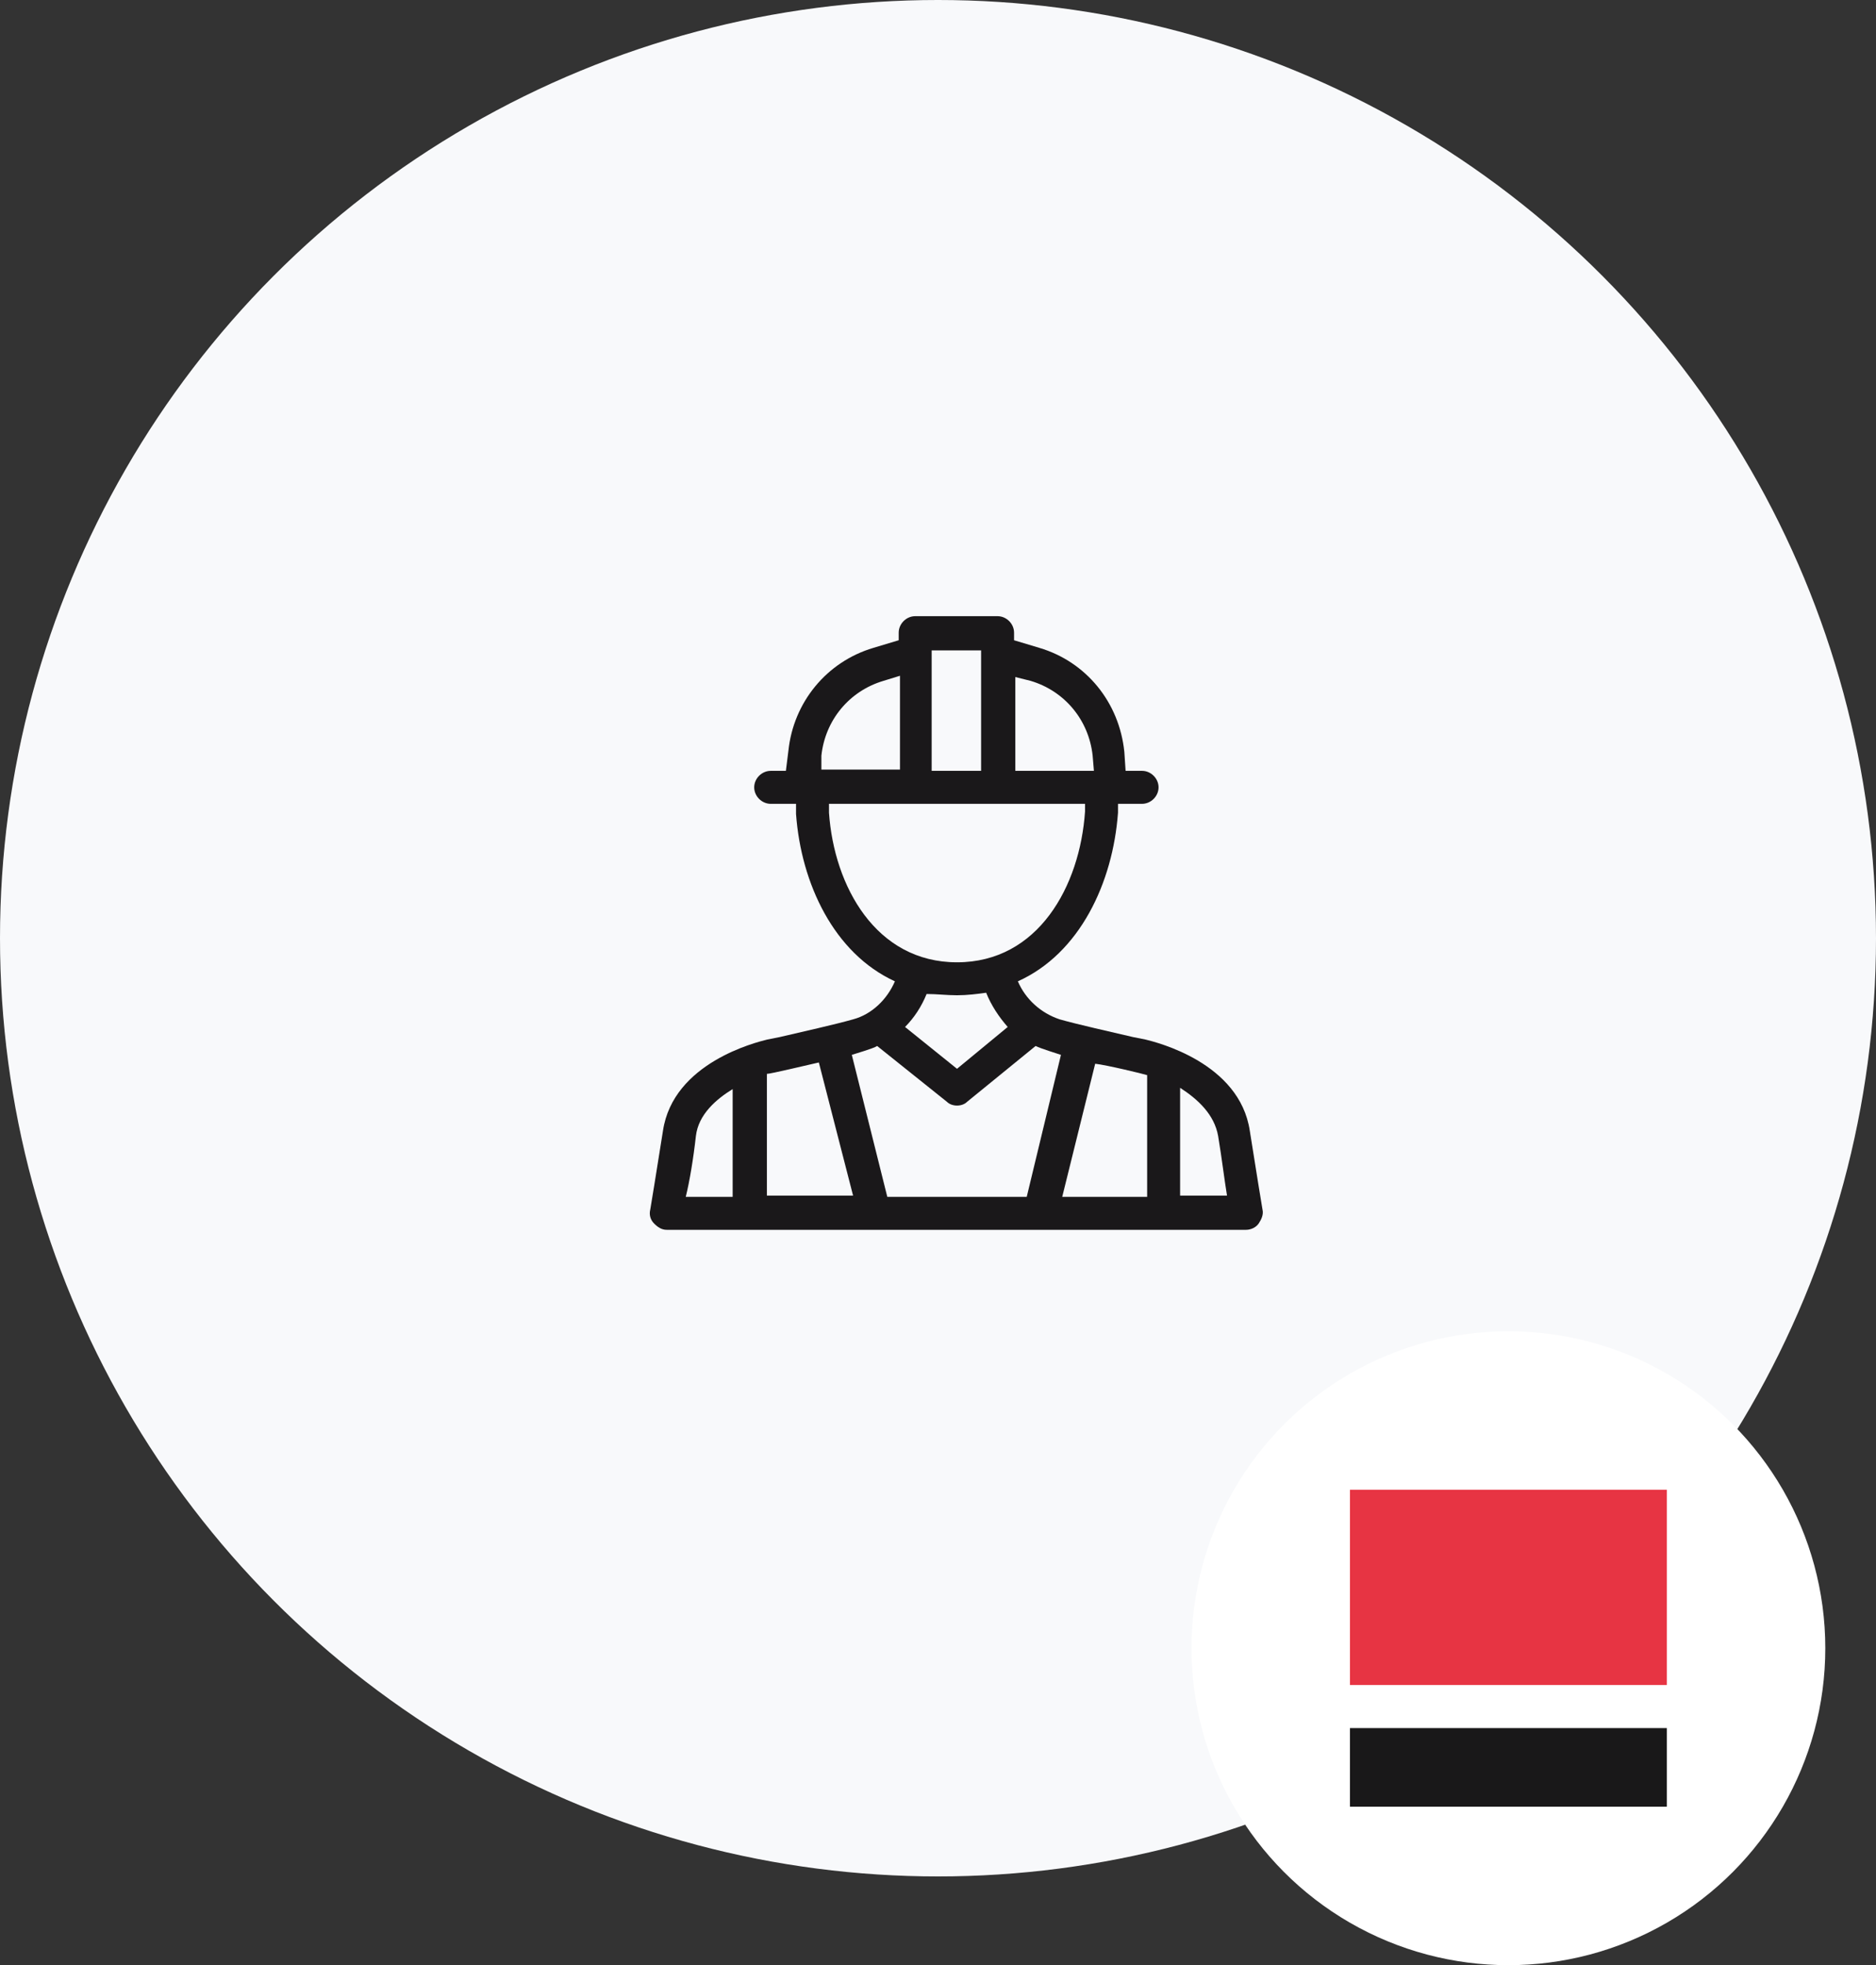
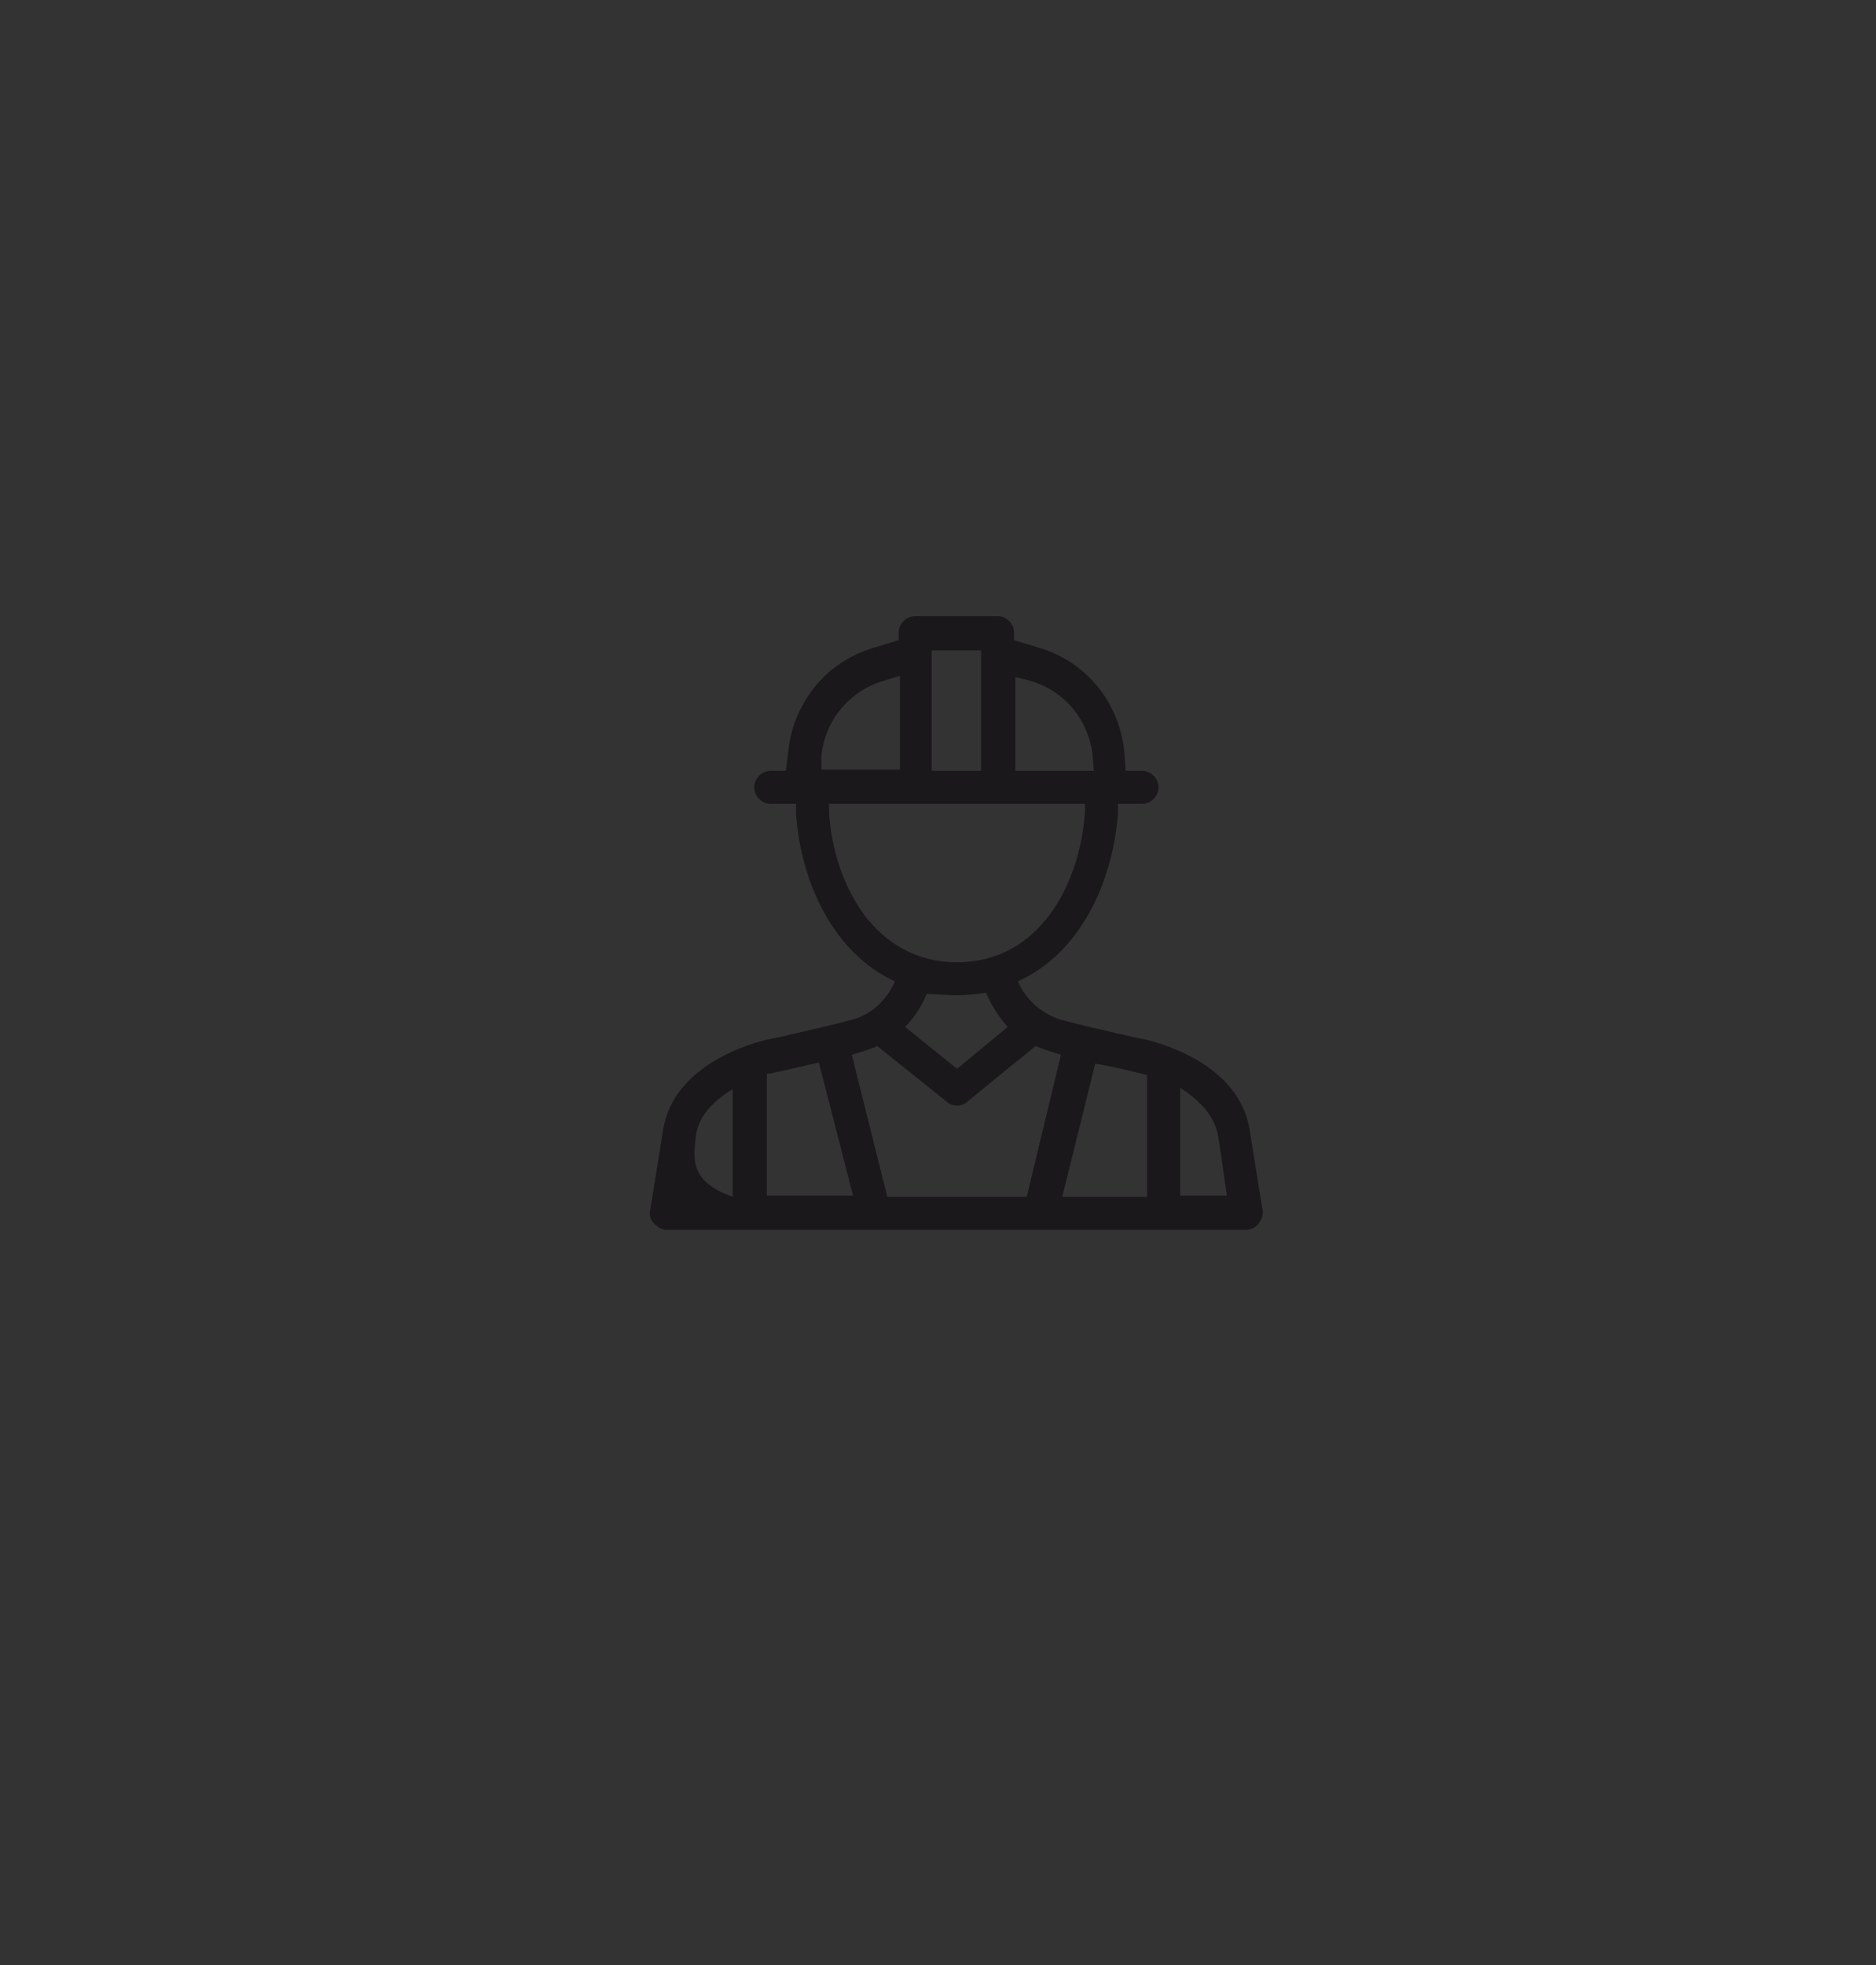
<svg xmlns="http://www.w3.org/2000/svg" version="1.1" id="Warstwa_1" x="0px" y="0px" viewBox="0 0 148 155" style="enable-background:new 0 0 148 155;" xml:space="preserve">
  <rect x="0" y="0" width="148" height="155" fill="#333333" stroke="none" />
  <style type="text/css">
	.st0{fill:#F8F9FB;}
	.st1{fill:#FFFFFF;}
	.st2{fill:#E73443;}
	.st3{fill:#191819;}
	.st4{fill:#1A181A;}
</style>
-   <circle class="st0" cx="74" cy="74" r="74" />
  <g>
-     <circle class="st1" cx="119" cy="130" r="25" />
-   </g>
-   <rect x="106.5" y="117.5" class="st2" width="25" height="15.4" />
-   <rect x="106.5" y="136.3" class="st3" width="25" height="6.2" />
-   <path class="st4" d="M52.6,97h45.7c0.4,0,0.8-0.2,1-0.5s0.4-0.7,0.3-1.1c0,0-0.5-3-1-6.2c-0.8-5.4-7.4-7-8.2-7.2c0,0,0,0,0,0l-1-0.2  c-1.7-0.4-4.4-1-5.8-1.4c-1.5-0.5-2.7-1.6-3.3-3c4.9-2.2,7.5-7.8,7.9-13.3v-0.7h1.9c0.7,0,1.3-0.6,1.3-1.3c0-0.7-0.6-1.3-1.3-1.3  h-1.3l-0.1-1.5c-0.4-3.9-3-7.1-6.7-8.2l-2-0.6v-0.6c0-0.7-0.6-1.3-1.3-1.3h-6.5c-0.7,0-1.3,0.6-1.3,1.3l0,0.6l-2,0.6  c-3.7,1.1-6.3,4.3-6.7,8.1L62,60.8h-1.2c-0.7,0-1.3,0.6-1.3,1.3s0.6,1.3,1.3,1.3h2l0,0.8c0.4,5.5,3,11,7.8,13.2  c-0.6,1.4-1.8,2.6-3.3,3c-1.4,0.4-4.1,1-5.8,1.4l-1,0.2c0,0,0,0,0,0c-0.8,0.2-7.4,1.8-8.2,7.2c-0.5,3.2-1,6.2-1,6.2  c-0.1,0.4,0,0.8,0.3,1.1C51.9,96.8,52.2,97,52.6,97z M64.6,83.8l2.7,10.5h-6.8v-9.6C60.8,84.7,63.7,84,64.6,83.8z M90.5,84.8v9.6  h-6.7l2.6-10.5C87.3,84,90.2,84.7,90.5,84.8z M96.1,89.6c0.3,1.8,0.5,3.5,0.7,4.7h-3.7v-8.5C94.5,86.7,95.8,87.9,96.1,89.6z   M81.3,53.7c2.7,0.8,4.6,3.1,4.9,5.9l0.1,1.2h-6.2v-7.4L81.3,53.7z M77.4,51.3v9.5h-3.9l0-9.5H77.4z M64.8,59.6  c0.3-2.8,2.2-5.1,4.9-5.9l1.3-0.4l0,7.4h-6.2L64.8,59.6z M65.4,64.1v-0.7h6.8h0h13.4l0,0.6c-0.4,5.9-3.7,11.9-10.1,11.9  S65.8,69.9,65.4,64.1z M75.5,78.5c0.8,0,1.6-0.1,2.3-0.2c0.4,1,1,1.9,1.7,2.7l-4,3.3l-4.1-3.3c0.7-0.7,1.3-1.6,1.7-2.6  C73.9,78.4,74.7,78.5,75.5,78.5z M69.2,82.5l5.5,4.4c0.2,0.2,0.5,0.3,0.8,0.3c0.3,0,0.6-0.1,0.8-0.3l5.4-4.4c0.4,0.2,1.7,0.6,2,0.7  l-2.7,11.2H70l-2.8-11.2C67.5,83.1,68.9,82.7,69.2,82.5z M54.9,89.6c0.2-1.7,1.6-2.9,2.9-3.7v8.5h-3.7  C54.4,93.2,54.7,91.4,54.9,89.6z" />
+     </g>
+   <path class="st4" d="M52.6,97h45.7c0.4,0,0.8-0.2,1-0.5s0.4-0.7,0.3-1.1c0,0-0.5-3-1-6.2c-0.8-5.4-7.4-7-8.2-7.2c0,0,0,0,0,0l-1-0.2  c-1.7-0.4-4.4-1-5.8-1.4c-1.5-0.5-2.7-1.6-3.3-3c4.9-2.2,7.5-7.8,7.9-13.3v-0.7h1.9c0.7,0,1.3-0.6,1.3-1.3c0-0.7-0.6-1.3-1.3-1.3  h-1.3l-0.1-1.5c-0.4-3.9-3-7.1-6.7-8.2l-2-0.6v-0.6c0-0.7-0.6-1.3-1.3-1.3h-6.5c-0.7,0-1.3,0.6-1.3,1.3l0,0.6l-2,0.6  c-3.7,1.1-6.3,4.3-6.7,8.1L62,60.8h-1.2c-0.7,0-1.3,0.6-1.3,1.3s0.6,1.3,1.3,1.3h2l0,0.8c0.4,5.5,3,11,7.8,13.2  c-0.6,1.4-1.8,2.6-3.3,3c-1.4,0.4-4.1,1-5.8,1.4l-1,0.2c0,0,0,0,0,0c-0.8,0.2-7.4,1.8-8.2,7.2c-0.5,3.2-1,6.2-1,6.2  c-0.1,0.4,0,0.8,0.3,1.1C51.9,96.8,52.2,97,52.6,97z M64.6,83.8l2.7,10.5h-6.8v-9.6C60.8,84.7,63.7,84,64.6,83.8z M90.5,84.8v9.6  h-6.7l2.6-10.5C87.3,84,90.2,84.7,90.5,84.8z M96.1,89.6c0.3,1.8,0.5,3.5,0.7,4.7h-3.7v-8.5C94.5,86.7,95.8,87.9,96.1,89.6z   M81.3,53.7c2.7,0.8,4.6,3.1,4.9,5.9l0.1,1.2h-6.2v-7.4L81.3,53.7z M77.4,51.3v9.5h-3.9l0-9.5H77.4z M64.8,59.6  c0.3-2.8,2.2-5.1,4.9-5.9l1.3-0.4l0,7.4h-6.2L64.8,59.6z M65.4,64.1v-0.7h6.8h0h13.4l0,0.6c-0.4,5.9-3.7,11.9-10.1,11.9  S65.8,69.9,65.4,64.1z M75.5,78.5c0.8,0,1.6-0.1,2.3-0.2c0.4,1,1,1.9,1.7,2.7l-4,3.3l-4.1-3.3c0.7-0.7,1.3-1.6,1.7-2.6  C73.9,78.4,74.7,78.5,75.5,78.5z M69.2,82.5l5.5,4.4c0.2,0.2,0.5,0.3,0.8,0.3c0.3,0,0.6-0.1,0.8-0.3l5.4-4.4c0.4,0.2,1.7,0.6,2,0.7  l-2.7,11.2H70l-2.8-11.2C67.5,83.1,68.9,82.7,69.2,82.5z M54.9,89.6c0.2-1.7,1.6-2.9,2.9-3.7v8.5C54.4,93.2,54.7,91.4,54.9,89.6z" />
</svg>